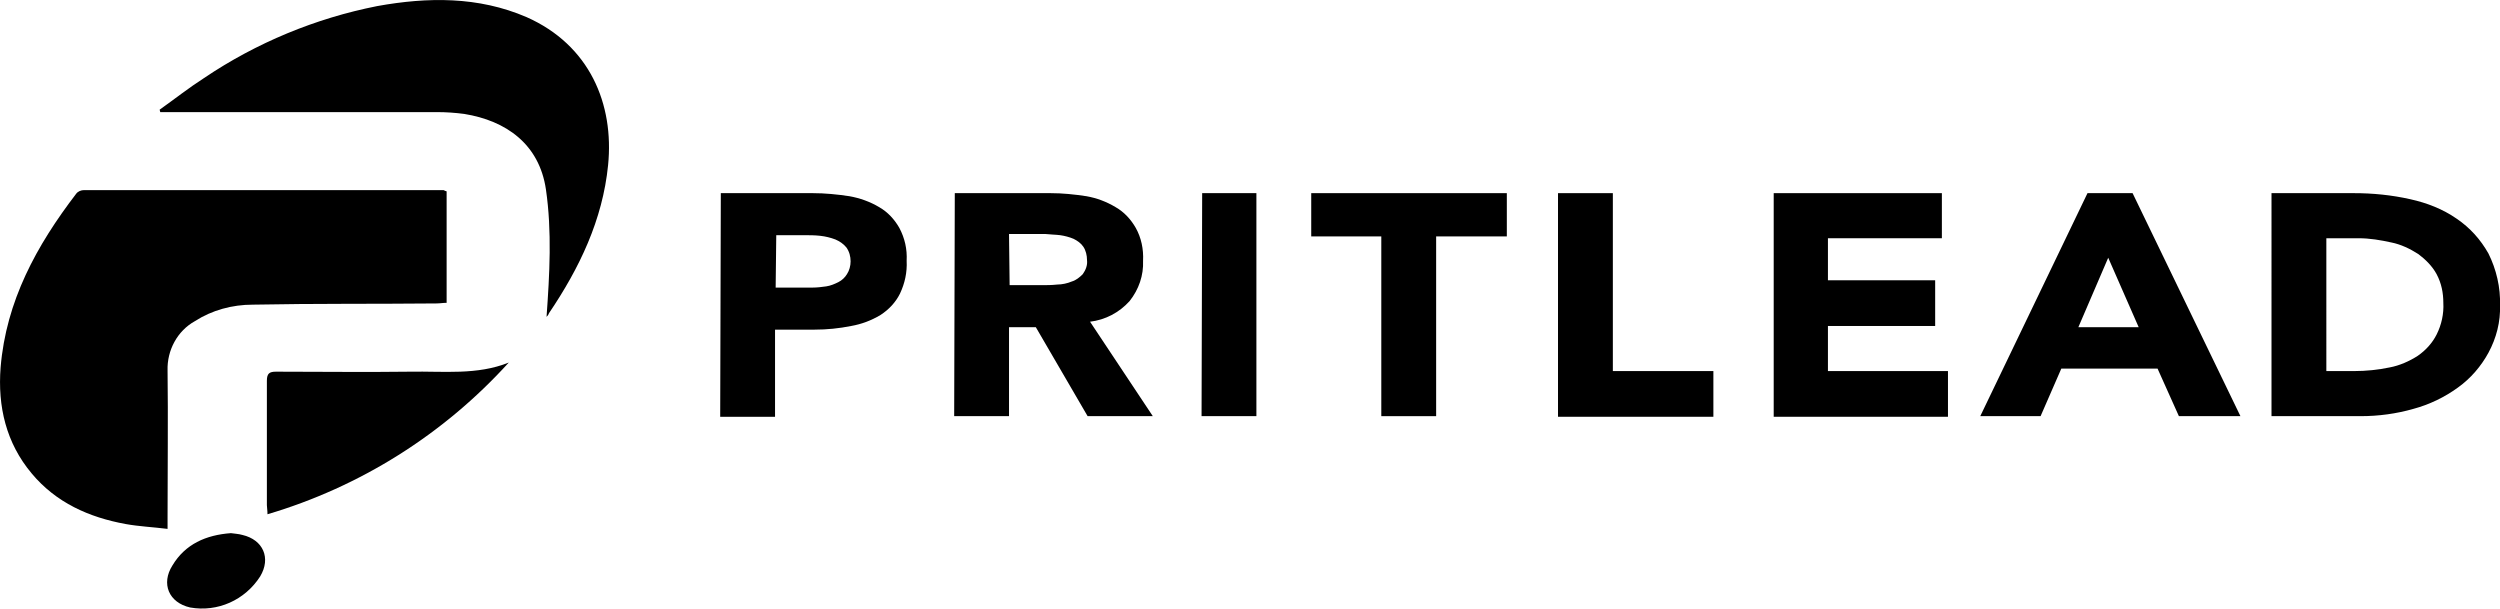
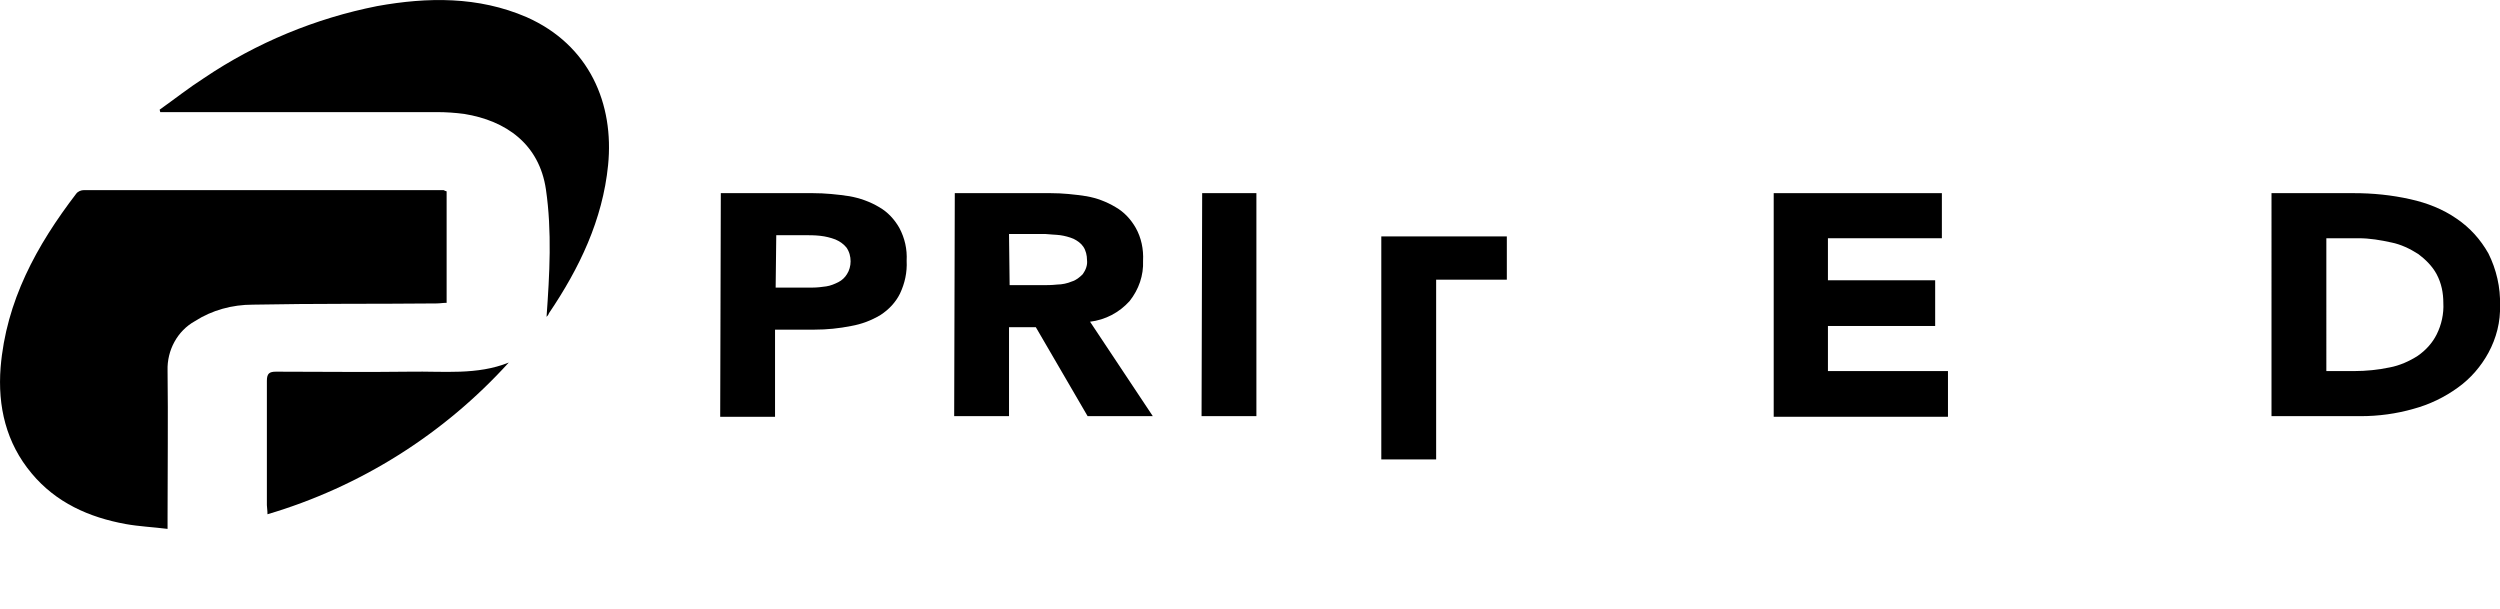
<svg xmlns="http://www.w3.org/2000/svg" version="1.1" id="Layer_1" x="0px" y="0px" viewBox="0 0 410.3 99.9" style="enable-background:new 0 0 410.3 99.9;" xml:space="preserve">
  <path d="M73.3,31.4v18.3c-0.6,0-1.1,0.1-1.7,0.1c-10,0.1-20,0-30.1,0.2c-3.4,0-6.7,0.9-9.5,2.7c-2.9,1.6-4.6,4.8-4.5,8.1  c0.1,8,0,16,0,24v2c-2.4-0.3-4.7-0.4-6.9-0.8c-6-1.1-11.4-3.5-15.4-8.3c-4.2-5-5.6-11-5.1-17.4C1,49.4,6,40.3,12.5,31.8  c0.3-0.4,0.8-0.6,1.3-0.6c19.7,0,39.3,0,59,0C73,31.3,73.2,31.4,73.3,31.4z" />
  <path d="M89.7,52c0.5-7,0.9-14-0.1-20.9c-1.1-7.5-6.6-11.3-13.4-12.4c-1.5-0.2-3-0.3-4.5-0.3c-14.7,0-29.3,0-44,0h-1.4L26.2,18  c2.4-1.7,4.8-3.6,7.3-5.2C42.1,7,51.8,3,61.9,1c8.3-1.5,16.6-1.6,24.5,1.8c10.4,4.6,14.4,14.3,13.4,24.3c-0.9,9-4.7,16.9-9.7,24.3  C90,51.7,89.8,51.9,89.7,52z" />
  <path d="M83.5,59.5C72.8,71.3,59.1,79.9,43.9,84.4c0-0.7-0.1-1.1-0.1-1.5c0-6.8,0-13.6,0-20.4c0-1.2,0.4-1.5,1.5-1.5  c7.3,0,14.7,0.1,22,0C72.8,60.9,78.3,61.6,83.5,59.5z" />
-   <path d="M37.9,87.5c0.6,0.1,1.2,0.1,1.9,0.3c3.4,0.8,4.7,3.8,2.9,6.8c-2.5,3.9-7,5.9-11.5,5.1c-3.5-0.8-4.8-3.9-2.9-6.9  C30.4,89.3,33.8,87.8,37.9,87.5z" />
  <path d="M118.3,31.7h15.1c2,0,4,0.2,6,0.5c1.7,0.3,3.4,0.9,4.9,1.8c1.4,0.8,2.5,2,3.3,3.4c0.9,1.7,1.3,3.5,1.2,5.4  c0.1,1.9-0.3,3.7-1.1,5.4c-0.7,1.4-1.8,2.6-3.2,3.5c-1.5,0.9-3.1,1.5-4.8,1.8c-2,0.4-4,0.6-6,0.6h-6.5v14.3h-9L118.3,31.7z   M127.3,47.2h6c0.8,0,1.6-0.1,2.3-0.2s1.4-0.4,2-0.7s1.1-0.8,1.4-1.3c0.4-0.6,0.6-1.4,0.6-2.1c0-0.8-0.2-1.6-0.7-2.3  c-0.5-0.6-1.1-1-1.8-1.3c-0.8-0.3-1.6-0.5-2.5-0.6s-1.8-0.1-2.6-0.1h-4.6L127.3,47.2z" />
  <path d="M156.7,31.7h15.7c2,0,3.9,0.2,5.9,0.5c1.7,0.3,3.3,0.9,4.8,1.8c1.4,0.8,2.5,2,3.3,3.4c0.9,1.6,1.3,3.5,1.2,5.4  c0.1,2.4-0.7,4.7-2.2,6.6c-1.7,1.9-4,3.1-6.5,3.4l10.3,15.5h-10.7L170,53.7h-4.4v14.6h-9L156.7,31.7z M165.7,46.8h5.3  c0.8,0,1.6,0,2.5-0.1c0.8,0,1.7-0.2,2.4-0.5c0.7-0.2,1.3-0.7,1.8-1.2c0.5-0.7,0.8-1.5,0.7-2.3c0-0.8-0.2-1.6-0.6-2.2s-1-1-1.6-1.3  c-0.7-0.3-1.5-0.5-2.2-0.6c-0.8-0.1-1.6-0.1-2.5-0.2h-5.9L165.7,46.8z" />
  <path d="M197.3,31.7h8.9v36.6h-9L197.3,31.7z" />
-   <path d="M226.8,38.8h-11.6v-7.1h32.1v7.1h-11.6v29.5h-9V38.8H226.8z" />
-   <path d="M255.7,31.7h9v29.2h16.5v7.5h-25.5L255.7,31.7L255.7,31.7z" />
+   <path d="M226.8,38.8h-11.6h32.1v7.1h-11.6v29.5h-9V38.8H226.8z" />
  <path d="M291.1,31.7h27.6v7.4H300V46h17.6v7.5H300v7.4h19.7v7.5h-28.6V31.7z" />
-   <path d="M342.6,31.7h7.4l17.7,36.6h-10.1l-3.5-7.8h-15.8l-3.4,7.8H325L342.6,31.7z M346,42.3l-4.9,11.4h9.9L346,42.3z" />
  <path d="M372.9,31.7h13.4c3.1,0,6.2,0.3,9.3,1c2.7,0.6,5.3,1.6,7.6,3.2c2.2,1.5,3.9,3.4,5.2,5.7c1.3,2.6,2,5.6,1.9,8.5  c0.1,2.7-0.6,5.4-1.9,7.8c-1.2,2.2-2.9,4.2-5,5.7c-2.2,1.6-4.7,2.8-7.3,3.5c-2.8,0.8-5.7,1.2-8.7,1.2h-14.6V31.7H372.9z M381.8,60.9  h4.6c1.9,0,3.9-0.2,5.8-0.6c1.6-0.3,3.2-1,4.6-1.9c1.3-0.9,2.4-2.1,3.1-3.5c0.8-1.6,1.2-3.4,1.1-5.2c0-1.6-0.3-3.2-1.1-4.7  c-0.7-1.3-1.8-2.4-3-3.3c-1.4-0.9-2.9-1.6-4.4-1.9c-1.8-0.4-3.6-0.7-5.4-0.7h-5.3L381.8,60.9z" />
</svg>